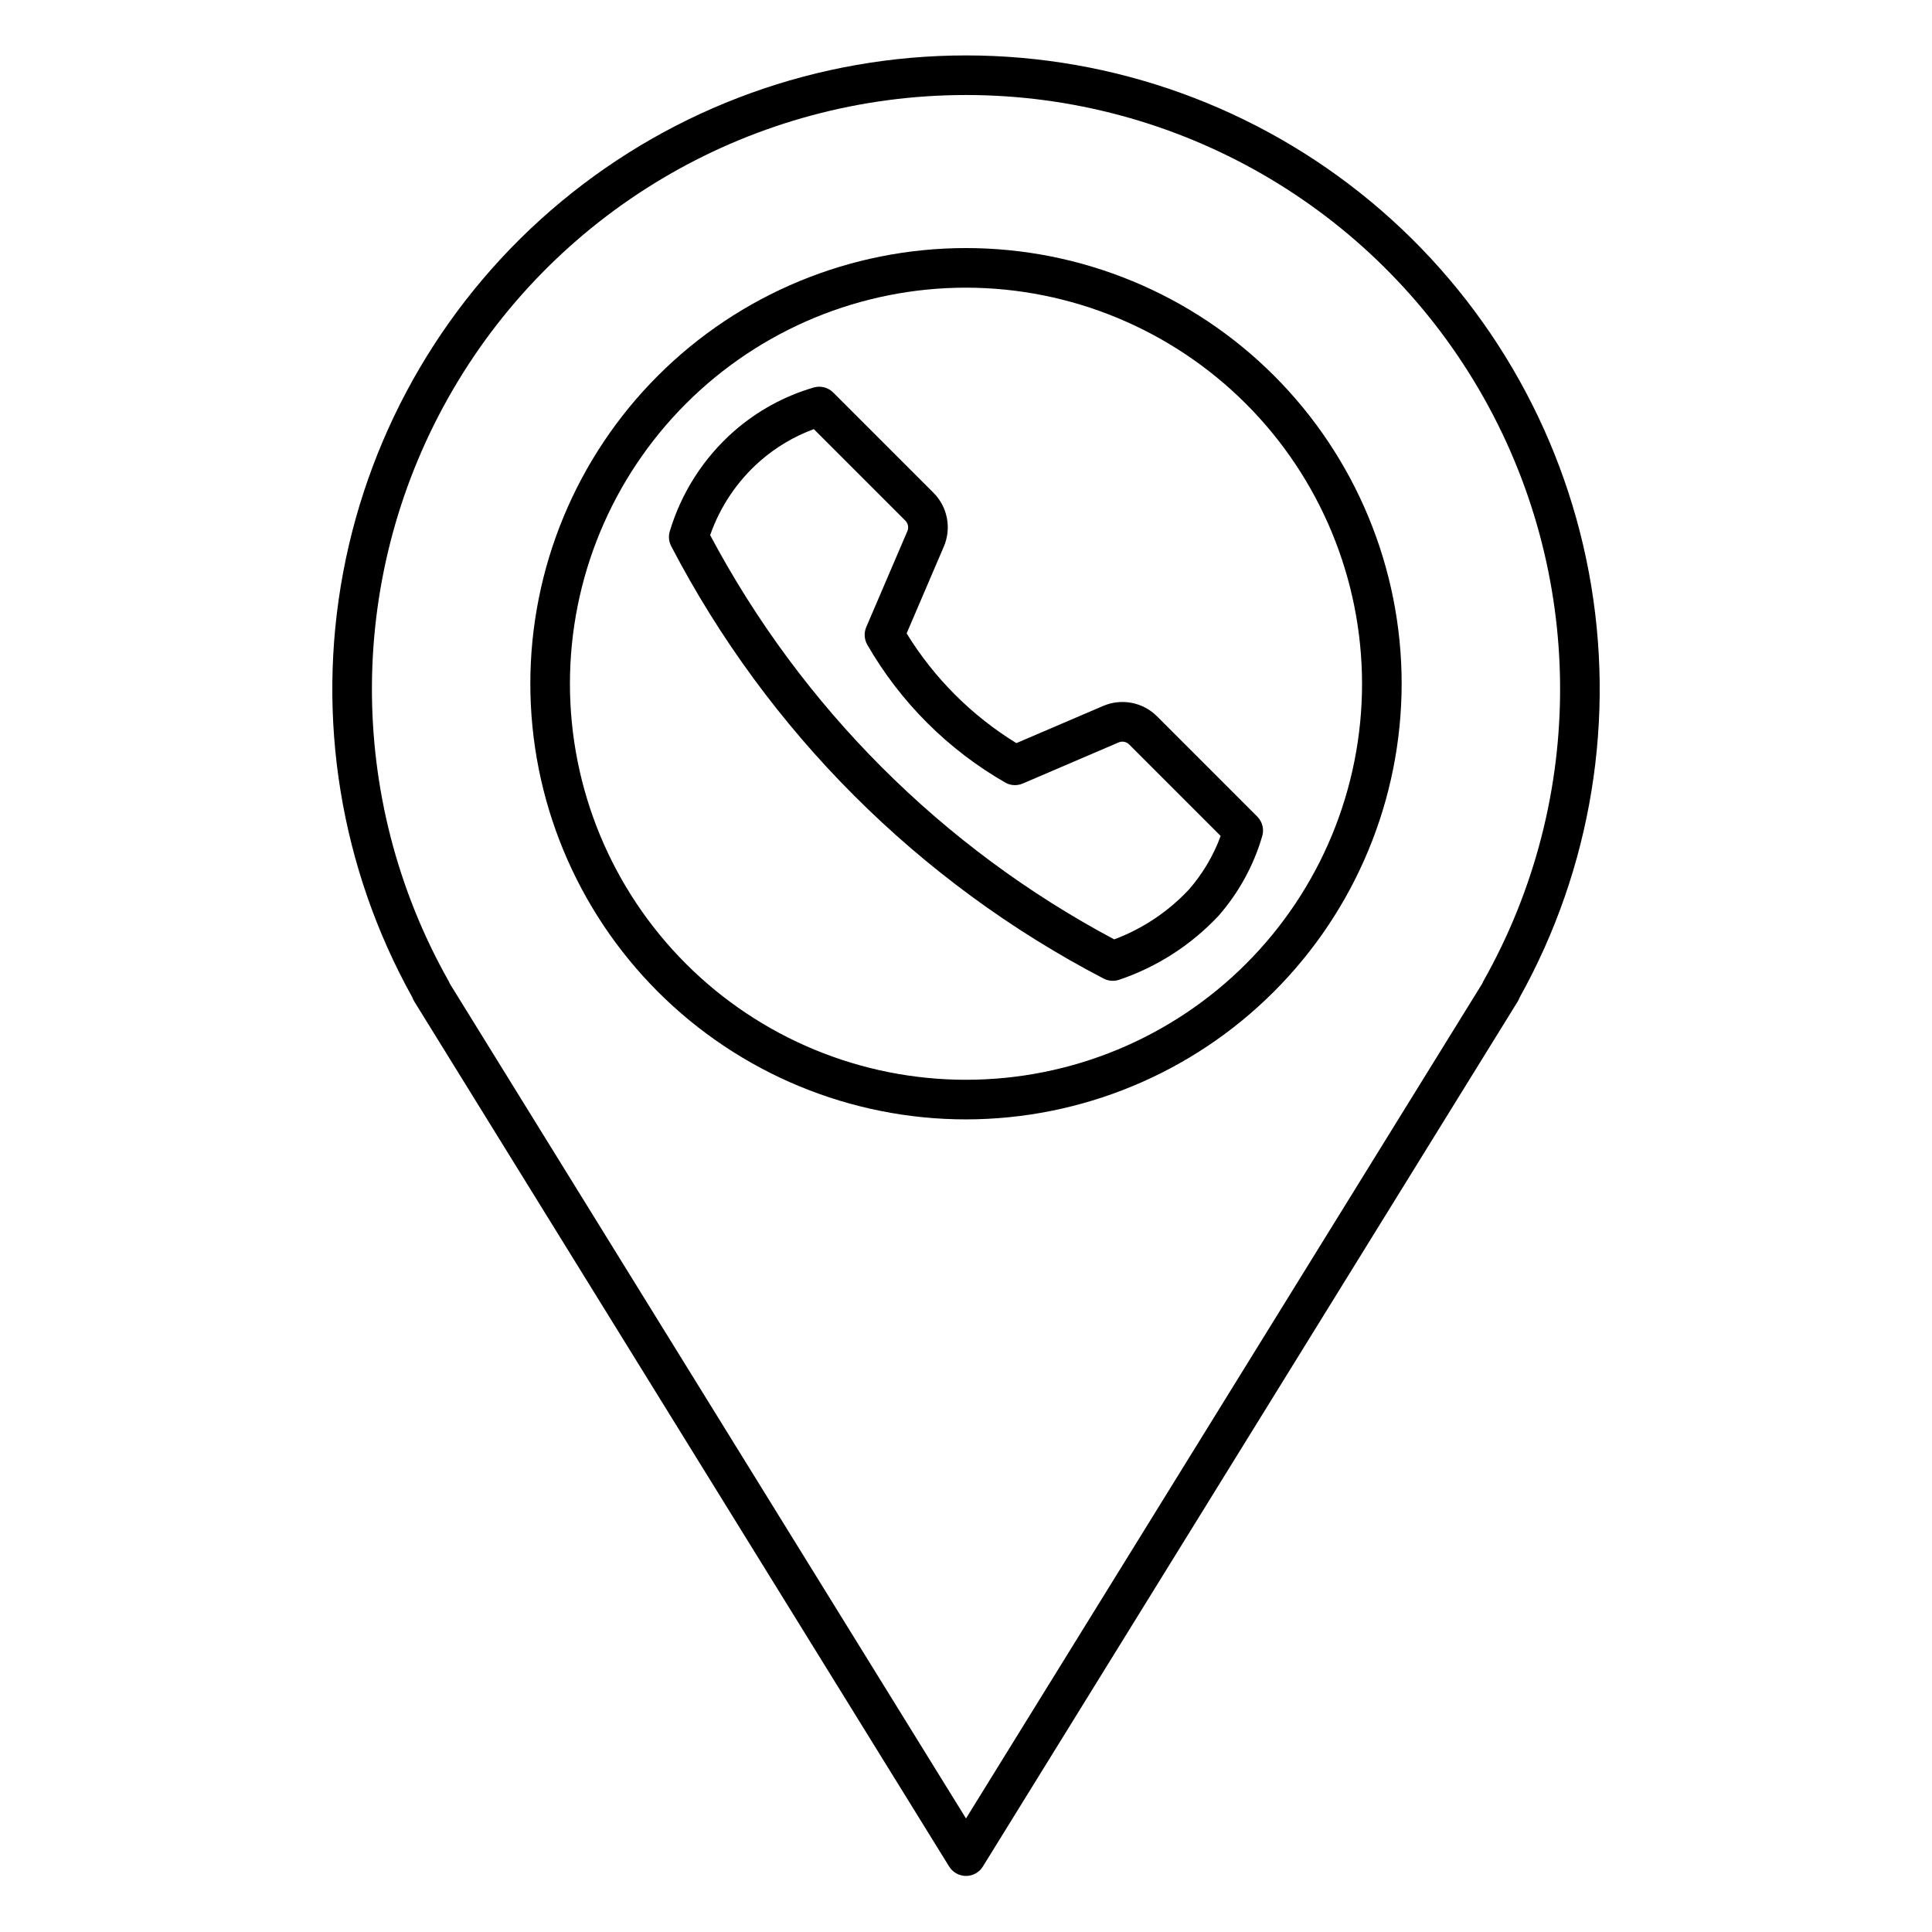
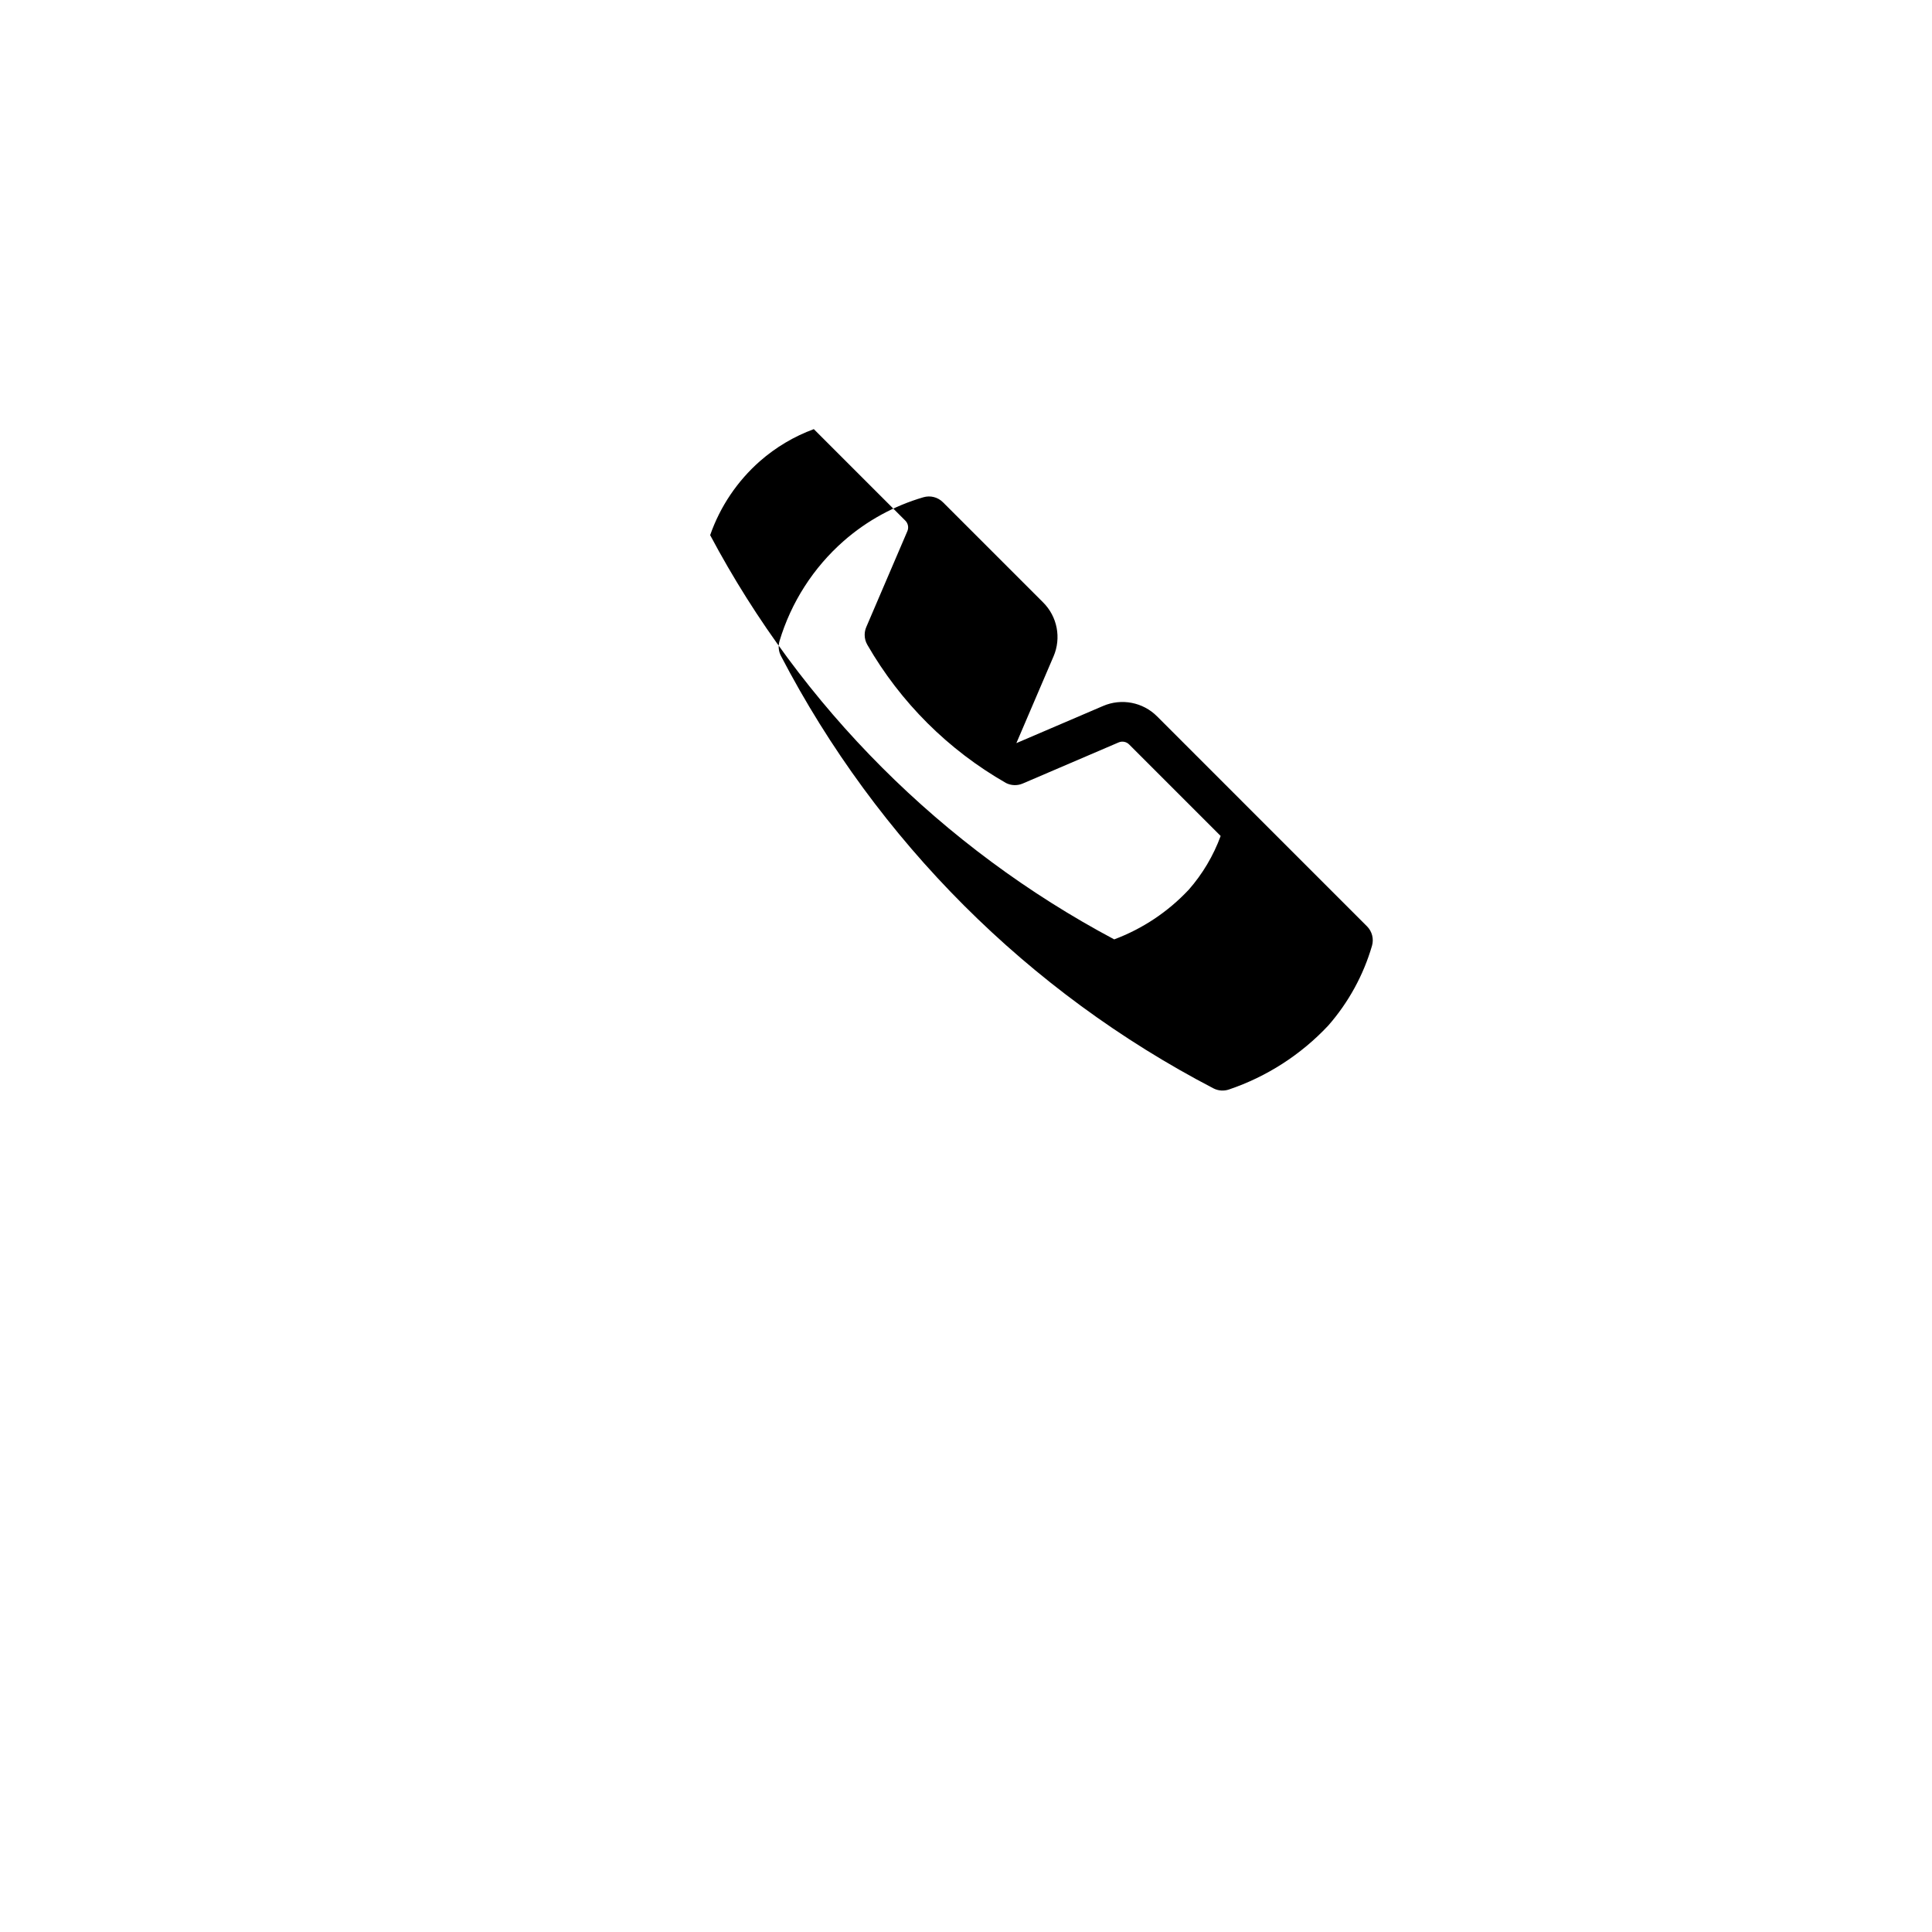
<svg xmlns="http://www.w3.org/2000/svg" fill="#000000" width="800px" height="800px" version="1.1" viewBox="144 144 512 512">
  <g>
-     <path d="m400 641.14c-1.82 0-3.508-0.941-4.465-2.488l-141.77-229.29c-0.207-0.34-0.379-0.703-0.508-1.078-19.051-34.238-25.535-74.059-18.32-112.57 7.211-38.516 27.664-73.293 57.812-98.316 30.148-25.023 68.102-38.719 107.28-38.711 39.184 0.008 77.129 13.715 107.27 38.746 30.141 25.035 50.582 59.82 57.781 98.336s0.703 78.336-18.359 112.57c-0.125 0.359-0.289 0.707-0.488 1.027l-141.77 229.29v0.004c-0.957 1.543-2.644 2.484-4.461 2.484zm-136.78-236.44 136.78 221.21 136.8-221.24c0.082-0.223 0.184-0.438 0.301-0.645 27.52-48.746 27.09-108.44-1.133-156.78-28.223-48.344-79.988-78.066-135.96-78.066-55.98 0-107.75 29.723-135.97 78.066-28.223 48.34-28.652 108.03-1.133 156.78 0.125 0.219 0.23 0.445 0.32 0.676zm136.78 35.949c-30.621 0-59.988-12.164-81.641-33.816s-33.816-51.016-33.816-81.637 12.164-59.988 33.816-81.641 51.02-33.816 81.641-33.816 59.984 12.164 81.637 33.816c21.652 21.652 33.816 51.02 33.816 81.641-0.031 30.609-12.207 59.957-33.852 81.602-21.645 21.645-50.992 33.82-81.602 33.852zm0-220.42v0.004c-27.84 0-54.535 11.059-74.219 30.742s-30.742 46.379-30.742 74.219c0 27.836 11.059 54.531 30.742 74.215 19.684 19.688 46.379 30.742 74.219 30.742 27.836 0 54.531-11.055 74.215-30.742 19.688-19.684 30.742-46.379 30.742-74.215-0.031-27.828-11.098-54.508-30.773-74.184-19.68-19.68-46.359-30.746-74.184-30.777z" />
-     <path d="m477.18 360.39-26.531-26.535c-3.758-3.777-9.441-4.871-14.336-2.758l-22.965 9.84c-11.836-7.281-21.801-17.242-29.082-29.082l9.84-22.969v0.004c2.117-4.894 1.02-10.582-2.762-14.336l-26.531-26.531h-0.004c-1.348-1.355-3.328-1.863-5.164-1.332-7.805 2.277-15.02 6.231-21.137 11.59-8.051 7.078-13.949 16.281-17.02 26.555-0.379 1.301-0.242 2.699 0.383 3.898 25.543 49.051 65.551 89.059 114.6 114.6 1.277 0.664 2.773 0.777 4.137 0.309 10.031-3.394 19.07-9.215 26.312-16.941 5.359-6.121 9.316-13.336 11.59-21.145 0.531-1.836 0.02-3.812-1.332-5.164zm-18.152 19.395h-0.004c-5.481 5.848-12.238 10.352-19.746 13.16-45.57-24.242-82.859-61.551-107.08-107.13 2.644-7.574 7.199-14.336 13.223-19.633 4.191-3.668 9.023-6.535 14.25-8.461l24.258 24.258h-0.004c0.73 0.73 0.945 1.828 0.539 2.777l-10.891 25.418c-0.281 0.656-0.426 1.363-0.426 2.078 0 0.922 0.242 1.824 0.703 2.621 8.785 15.262 21.477 27.91 36.77 36.641 1.379 0.691 2.996 0.738 4.414 0.129l25.418-10.895c0.949-0.406 2.047-0.191 2.777 0.535l24.258 24.258c-1.922 5.227-4.785 10.055-8.457 14.246z" />
+     <path d="m477.18 360.39-26.531-26.535c-3.758-3.777-9.441-4.871-14.336-2.758l-22.965 9.84l9.84-22.969v0.004c2.117-4.894 1.02-10.582-2.762-14.336l-26.531-26.531h-0.004c-1.348-1.355-3.328-1.863-5.164-1.332-7.805 2.277-15.02 6.231-21.137 11.59-8.051 7.078-13.949 16.281-17.02 26.555-0.379 1.301-0.242 2.699 0.383 3.898 25.543 49.051 65.551 89.059 114.6 114.6 1.277 0.664 2.773 0.777 4.137 0.309 10.031-3.394 19.07-9.215 26.312-16.941 5.359-6.121 9.316-13.336 11.59-21.145 0.531-1.836 0.02-3.812-1.332-5.164zm-18.152 19.395h-0.004c-5.481 5.848-12.238 10.352-19.746 13.16-45.57-24.242-82.859-61.551-107.08-107.13 2.644-7.574 7.199-14.336 13.223-19.633 4.191-3.668 9.023-6.535 14.25-8.461l24.258 24.258h-0.004c0.73 0.73 0.945 1.828 0.539 2.777l-10.891 25.418c-0.281 0.656-0.426 1.363-0.426 2.078 0 0.922 0.242 1.824 0.703 2.621 8.785 15.262 21.477 27.91 36.77 36.641 1.379 0.691 2.996 0.738 4.414 0.129l25.418-10.895c0.949-0.406 2.047-0.191 2.777 0.535l24.258 24.258c-1.922 5.227-4.785 10.055-8.457 14.246z" />
  </g>
</svg>